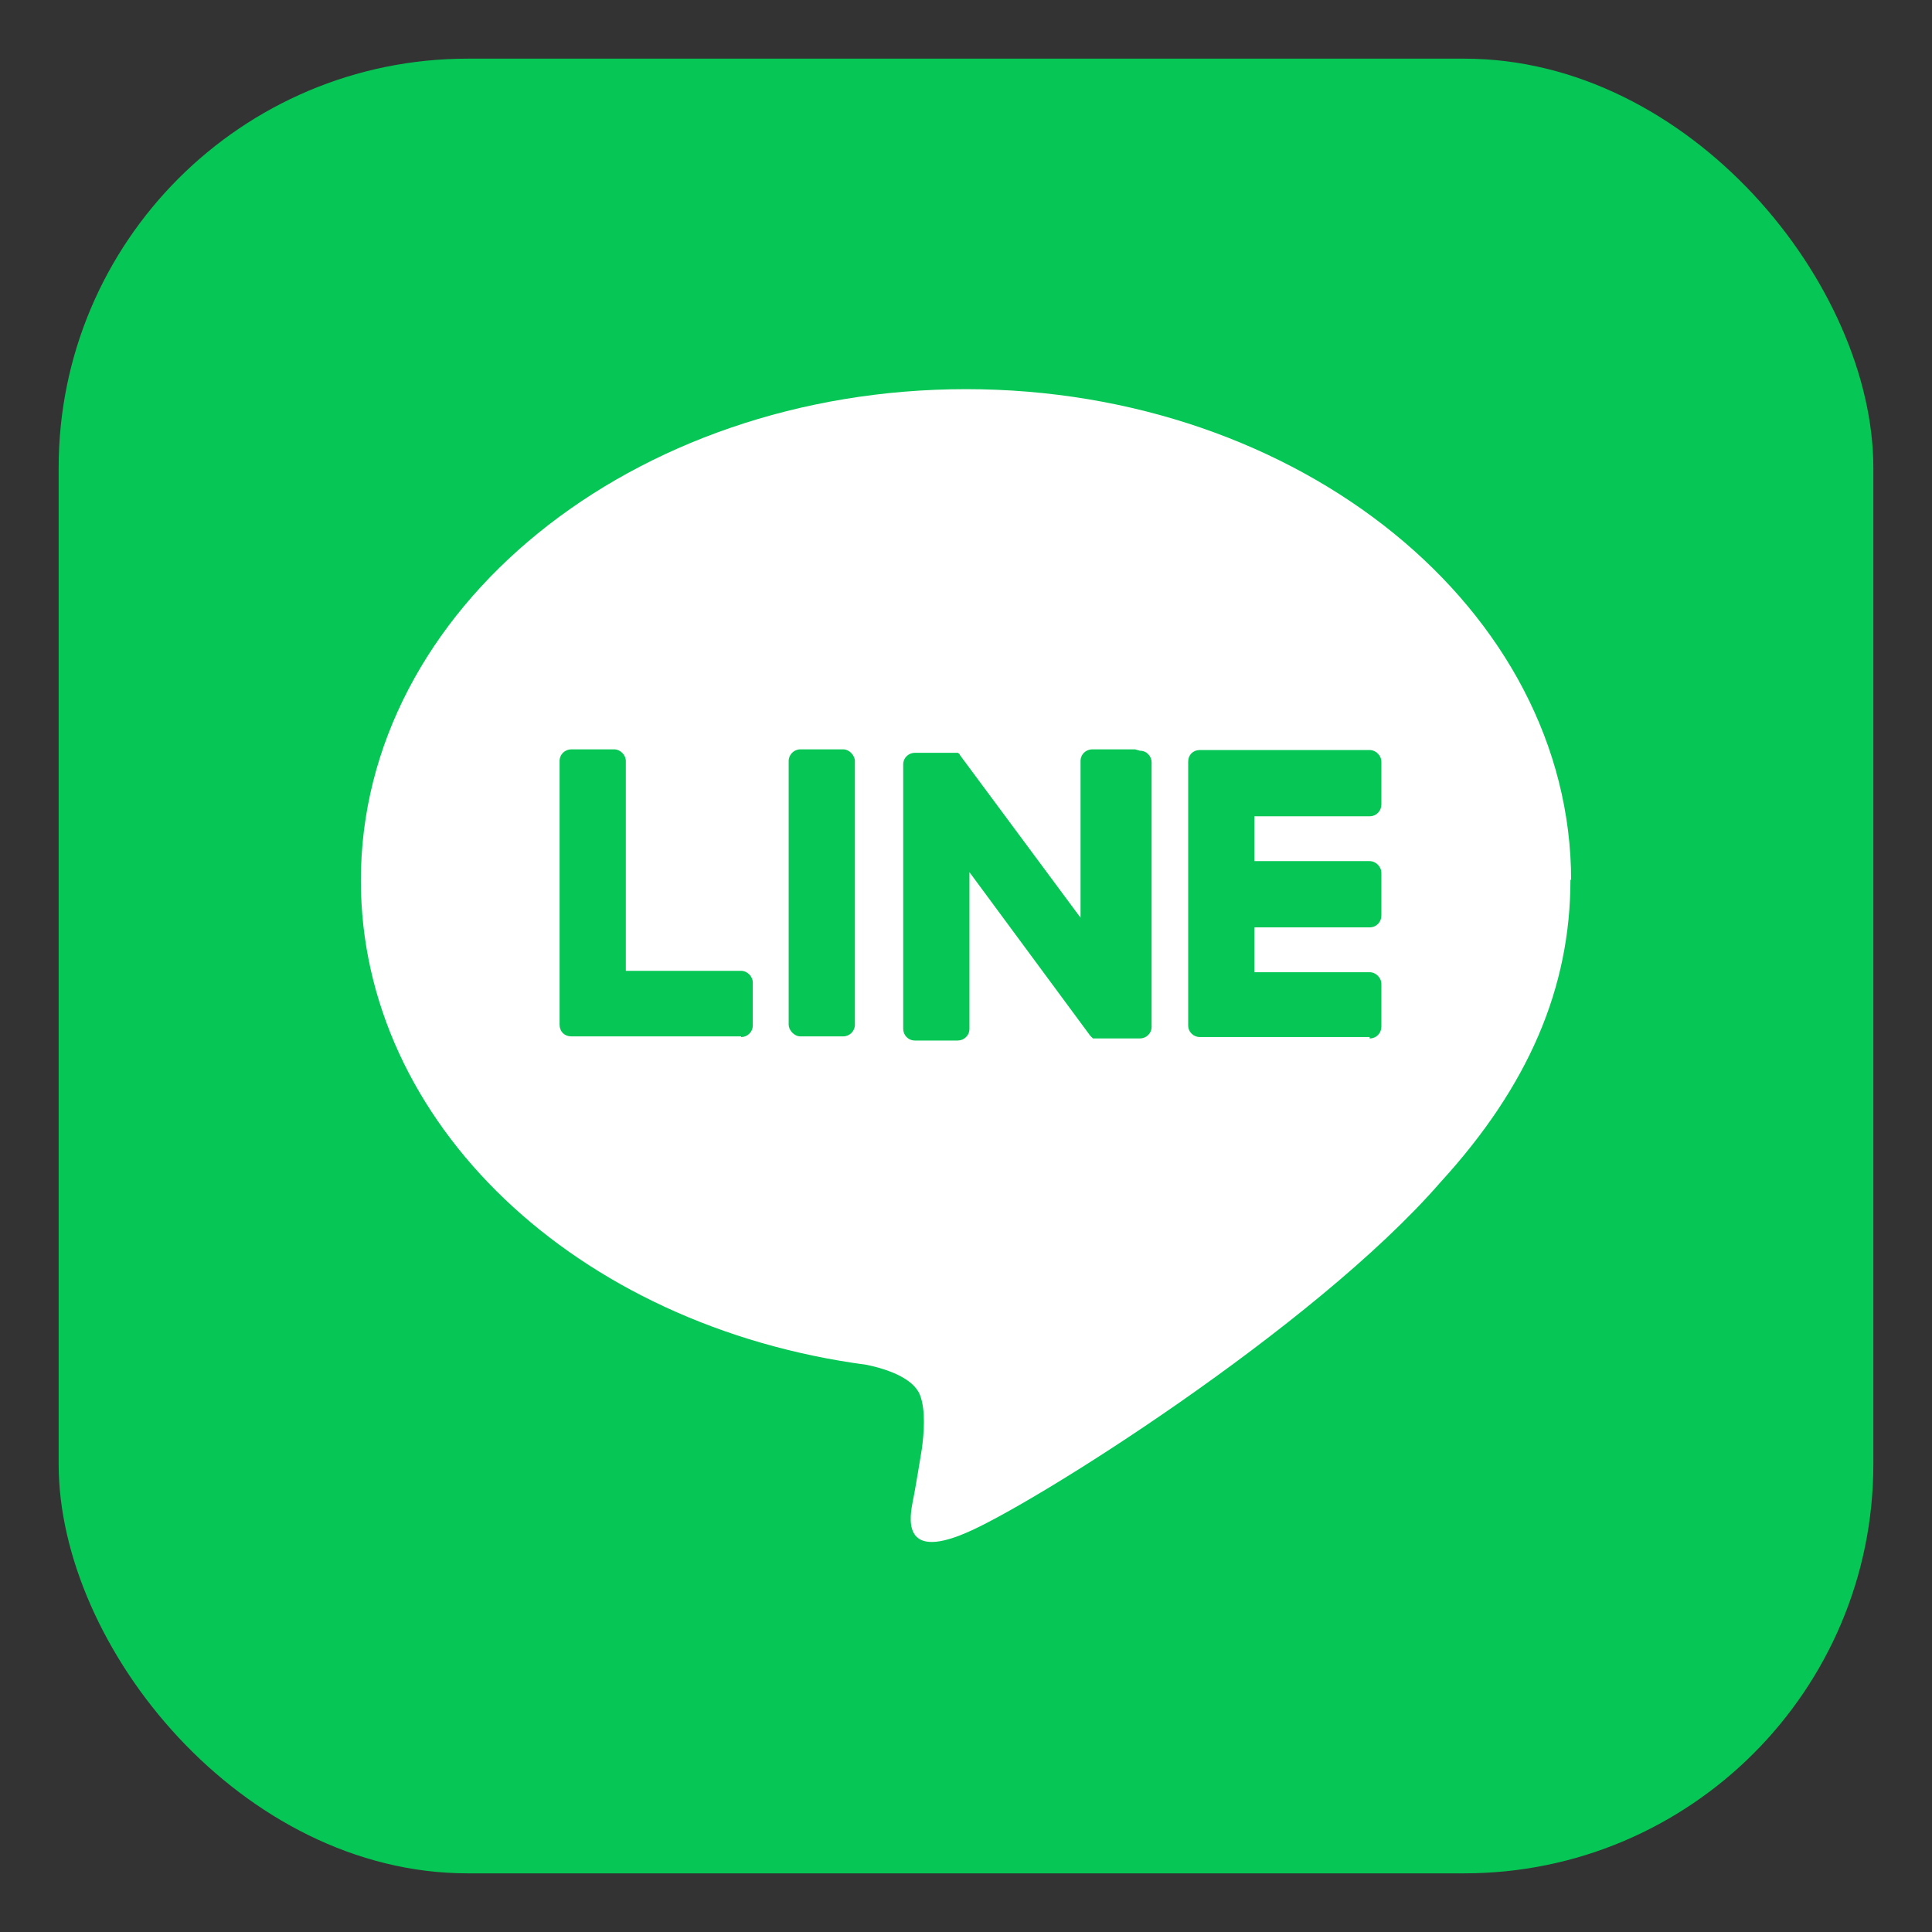
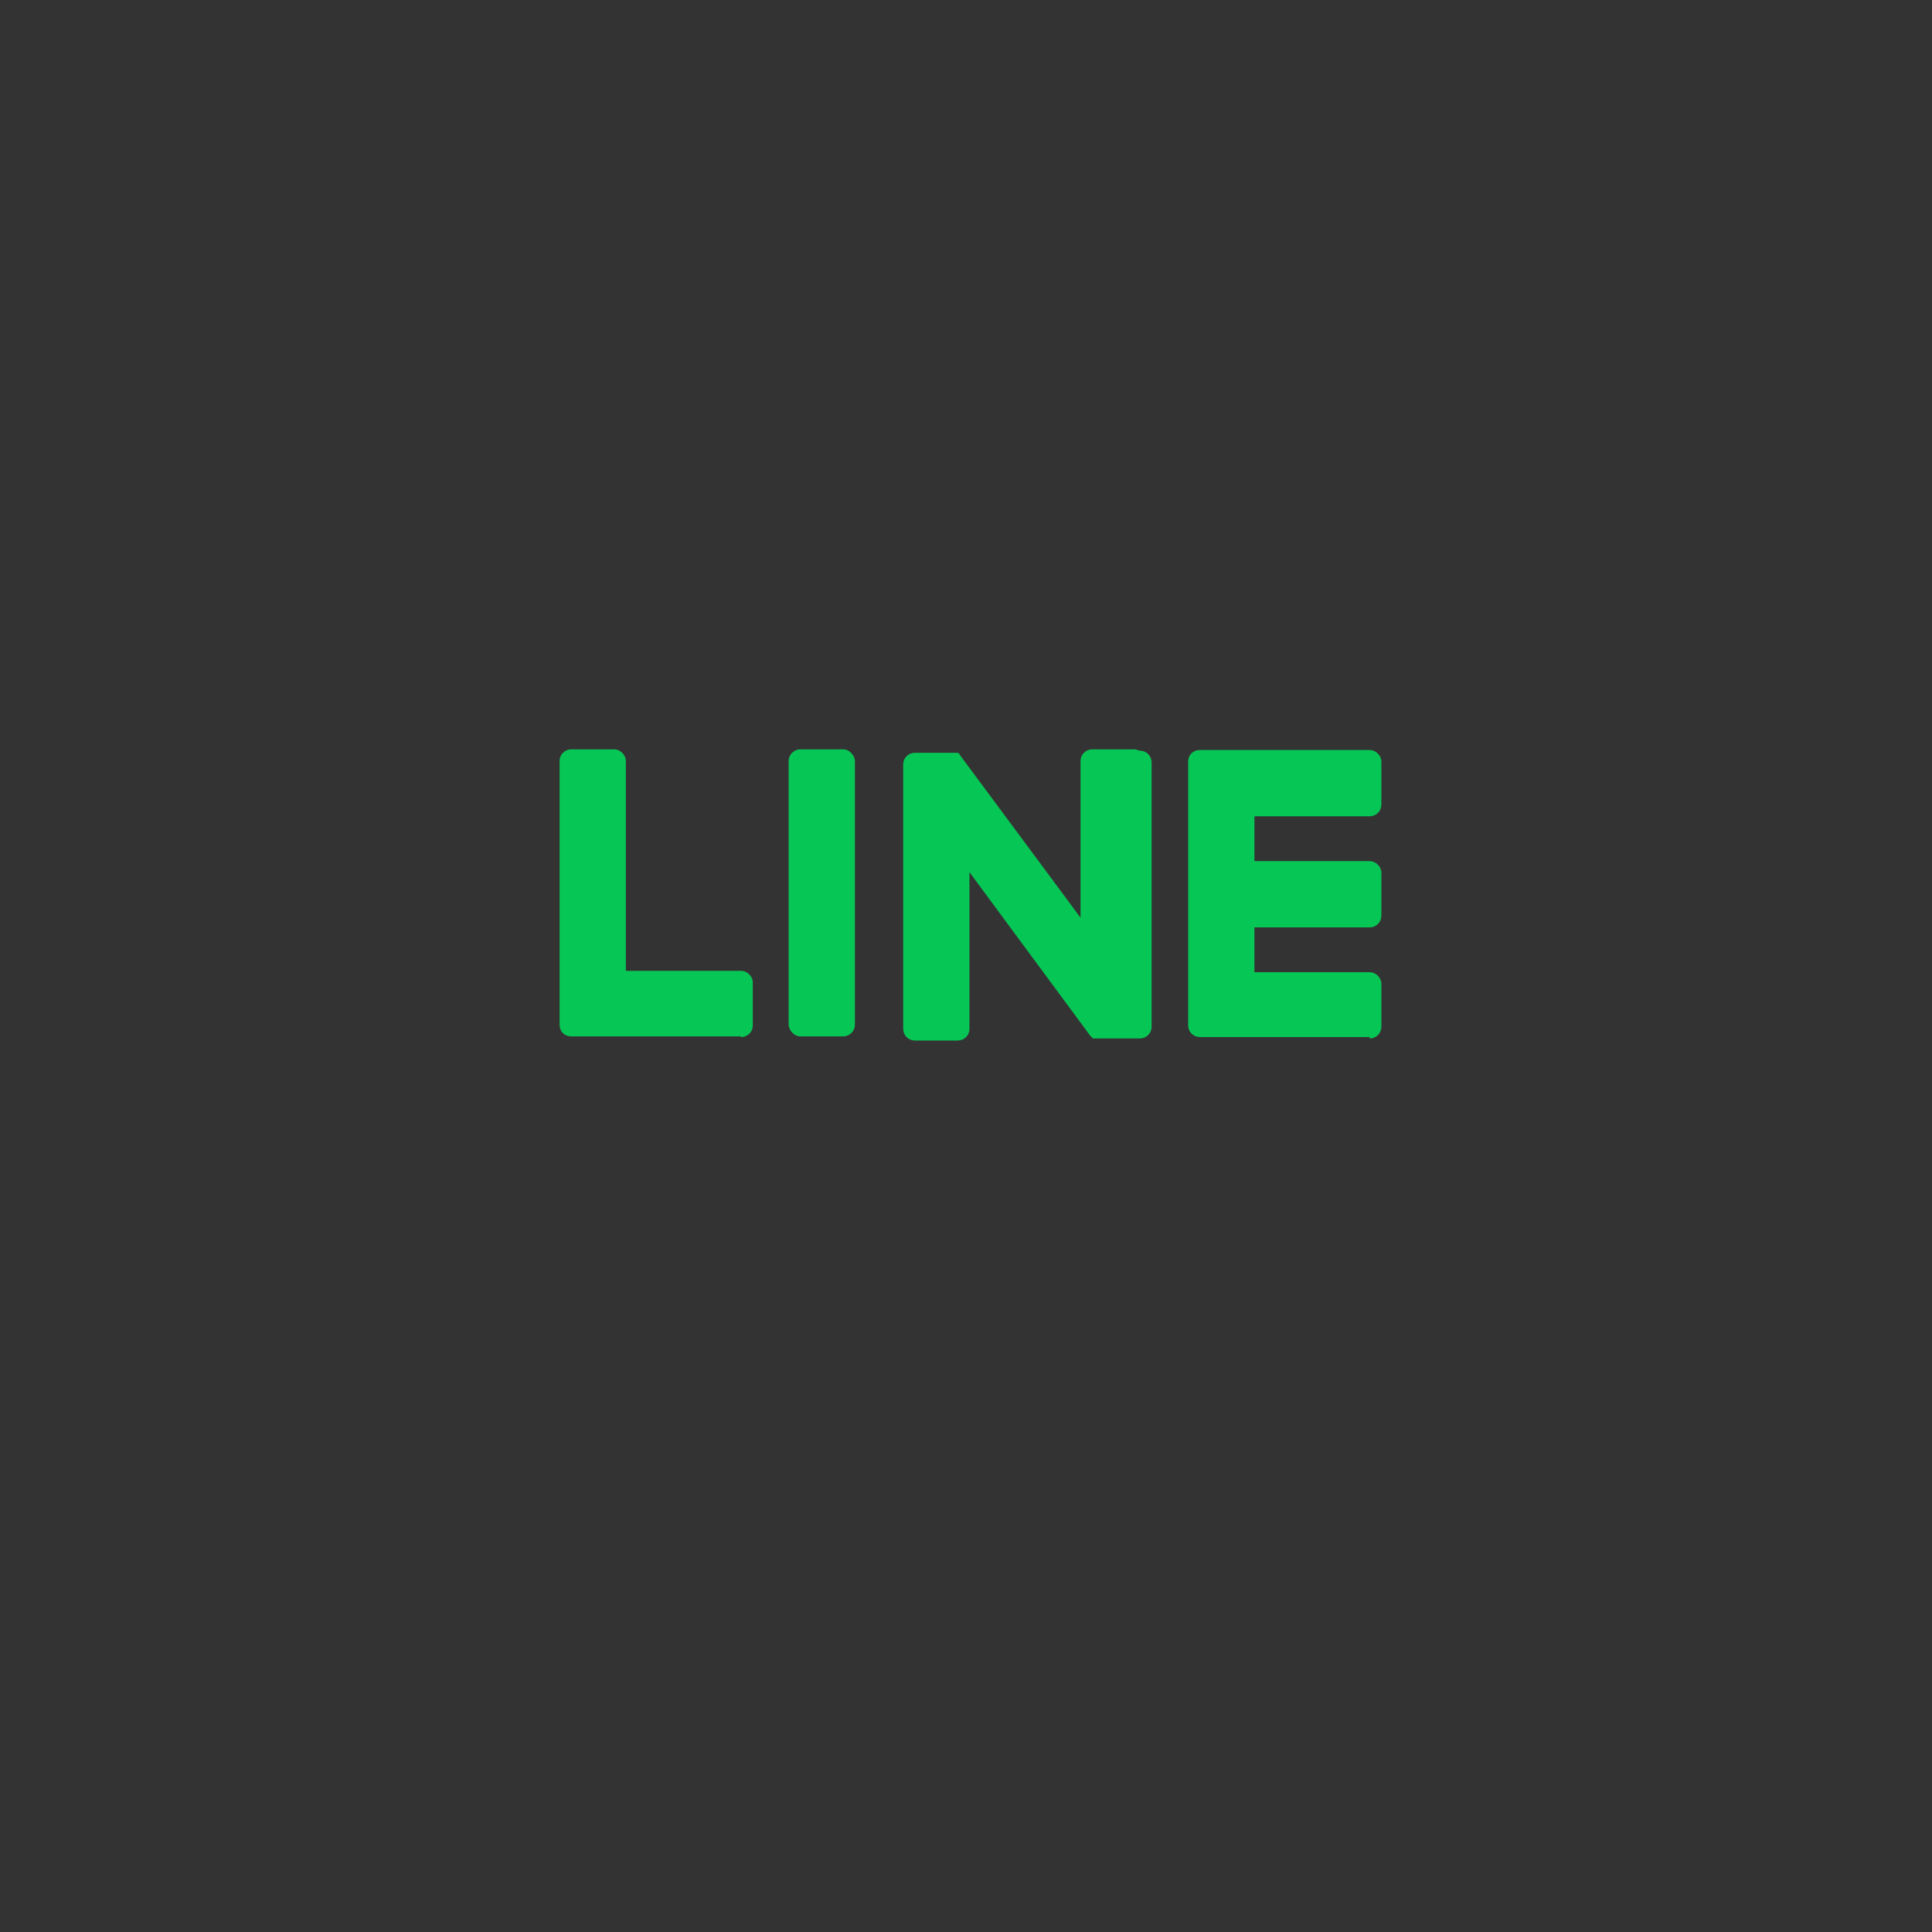
<svg xmlns="http://www.w3.org/2000/svg" id="_レイヤー_2" viewBox="0 0 28 28">
  <rect x="0" y="0" width="28" height="28" fill="#333333" stroke="none" />
  <defs>
    <style>.cls-1{fill:none;}.cls-2{fill:#06c755;}.cls-3{fill:#fff;}</style>
  </defs>
  <g id="_レイヤー_2-2">
    <g id="_レイヤー_1-2">
-       <rect class="cls-2" x=".85" y=".85" width="26.3" height="26.3" rx="5.93" ry="5.93" />
-       <path class="cls-3" d="M22.77,12.76c0-3.92-3.93-7.12-8.77-7.12s-8.77,3.19-8.77,7.12c0,3.52,3.12,6.46,7.33,7.02.29.06.67.19.77.43.09.22.06.57.03.79,0,0-.1.62-.13.75-.04.22-.18.87.76.47.94-.39,5.05-2.97,6.89-5.09h0c1.27-1.39,1.88-2.81,1.88-4.38h.01Z" />
      <path class="cls-2" d="M19.85,15.03h-2.46c-.09,0-.17-.07-.17-.17h0v-3.82h0c0-.1.07-.17.17-.17h2.46c.09,0,.17.08.17.17v.62c0,.09-.07.17-.17.17h-1.67v.65h1.67c.09,0,.17.08.17.17v.62c0,.09-.07.17-.17.17h-1.67v.65h1.67c.09,0,.17.08.17.17v.62c0,.09-.07.17-.17.17v-.02Z" />
      <path class="cls-2" d="M10.74,15.03c.09,0,.17-.07.17-.17v-.62c0-.09-.08-.17-.17-.17h-1.67v-3.04c0-.09-.08-.17-.17-.17h-.62c-.09,0-.17.07-.17.17v3.82h0c0,.1.07.17.17.17h2.46Z" />
      <rect class="cls-2" x="11.43" y="10.86" width=".96" height="4.16" rx=".17" ry=".17" />
      <path class="cls-2" d="M16.45,10.86h-.62c-.09,0-.17.07-.17.17v2.27l-1.75-2.36s0-.01-.01-.02h-.01s0-.01-.01-.01h-.62c-.09,0-.17.07-.17.17v3.83c0,.09.07.17.17.17h.62c.09,0,.17-.07.17-.17v-2.27l1.75,2.37.04.04h.68c.09,0,.17-.07.17-.17v-3.83c0-.09-.07-.17-.17-.17l-.07-.02Z" />
-       <rect class="cls-1" width="28" height="28" />
    </g>
  </g>
</svg>